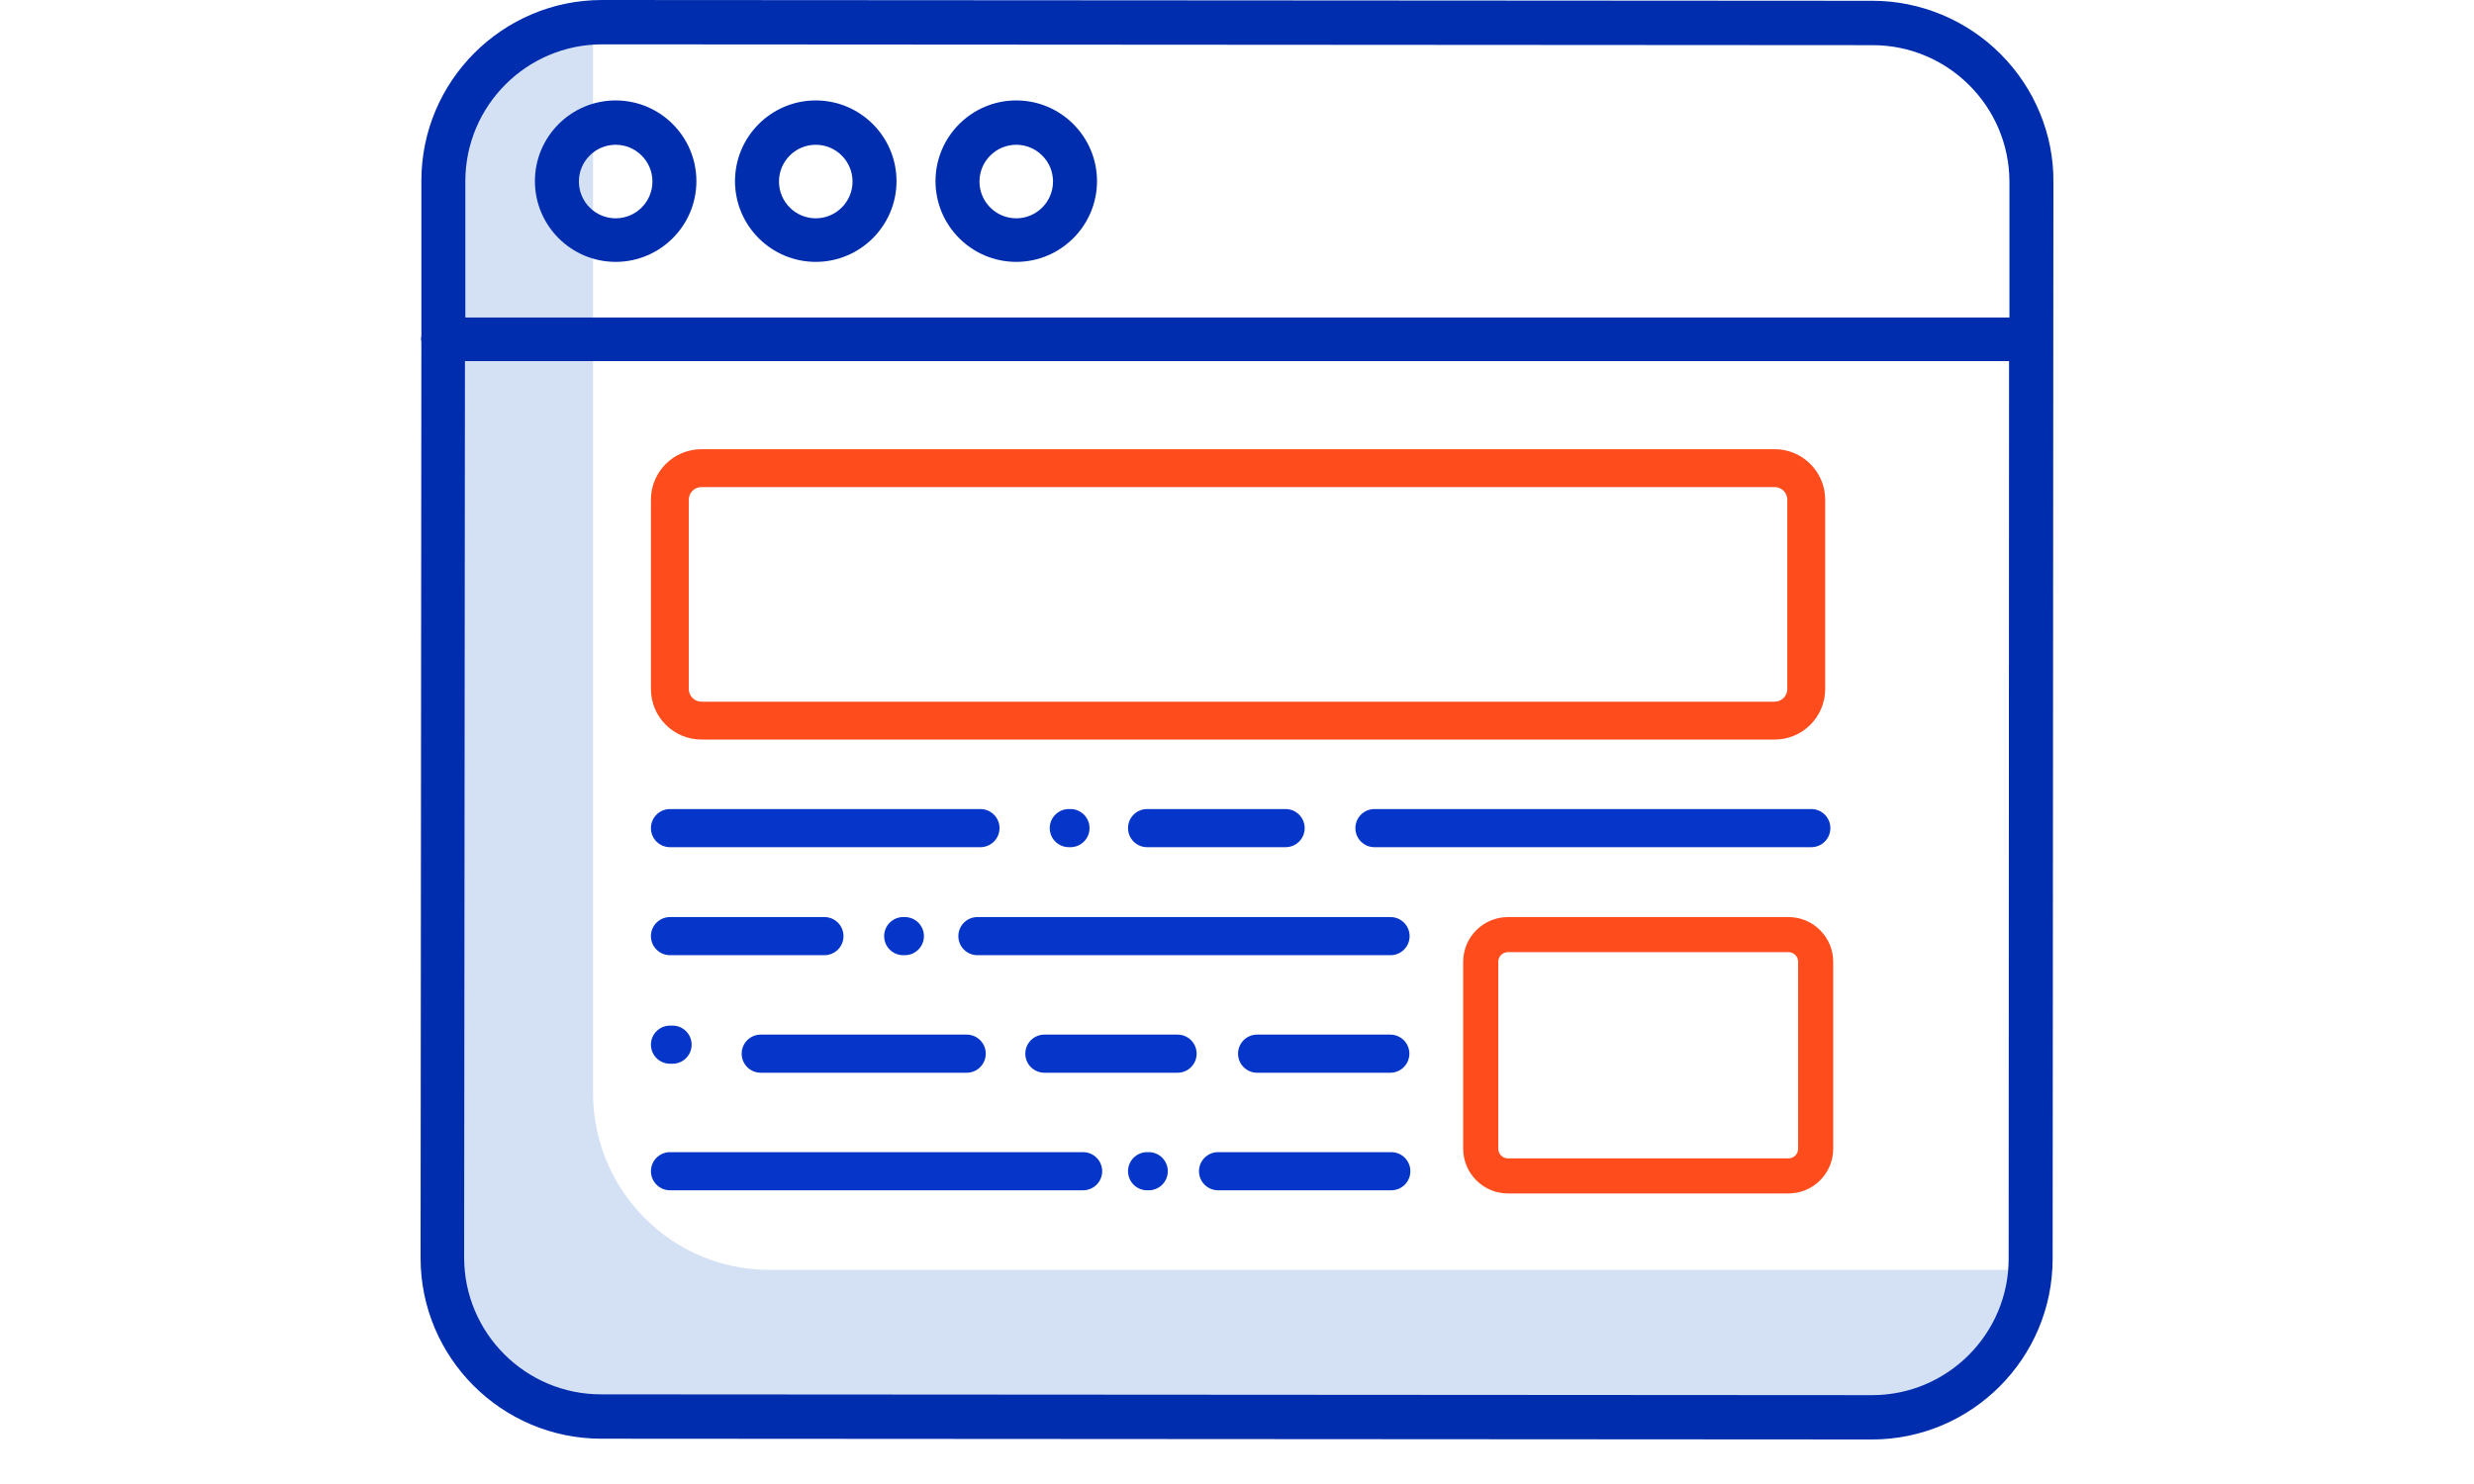
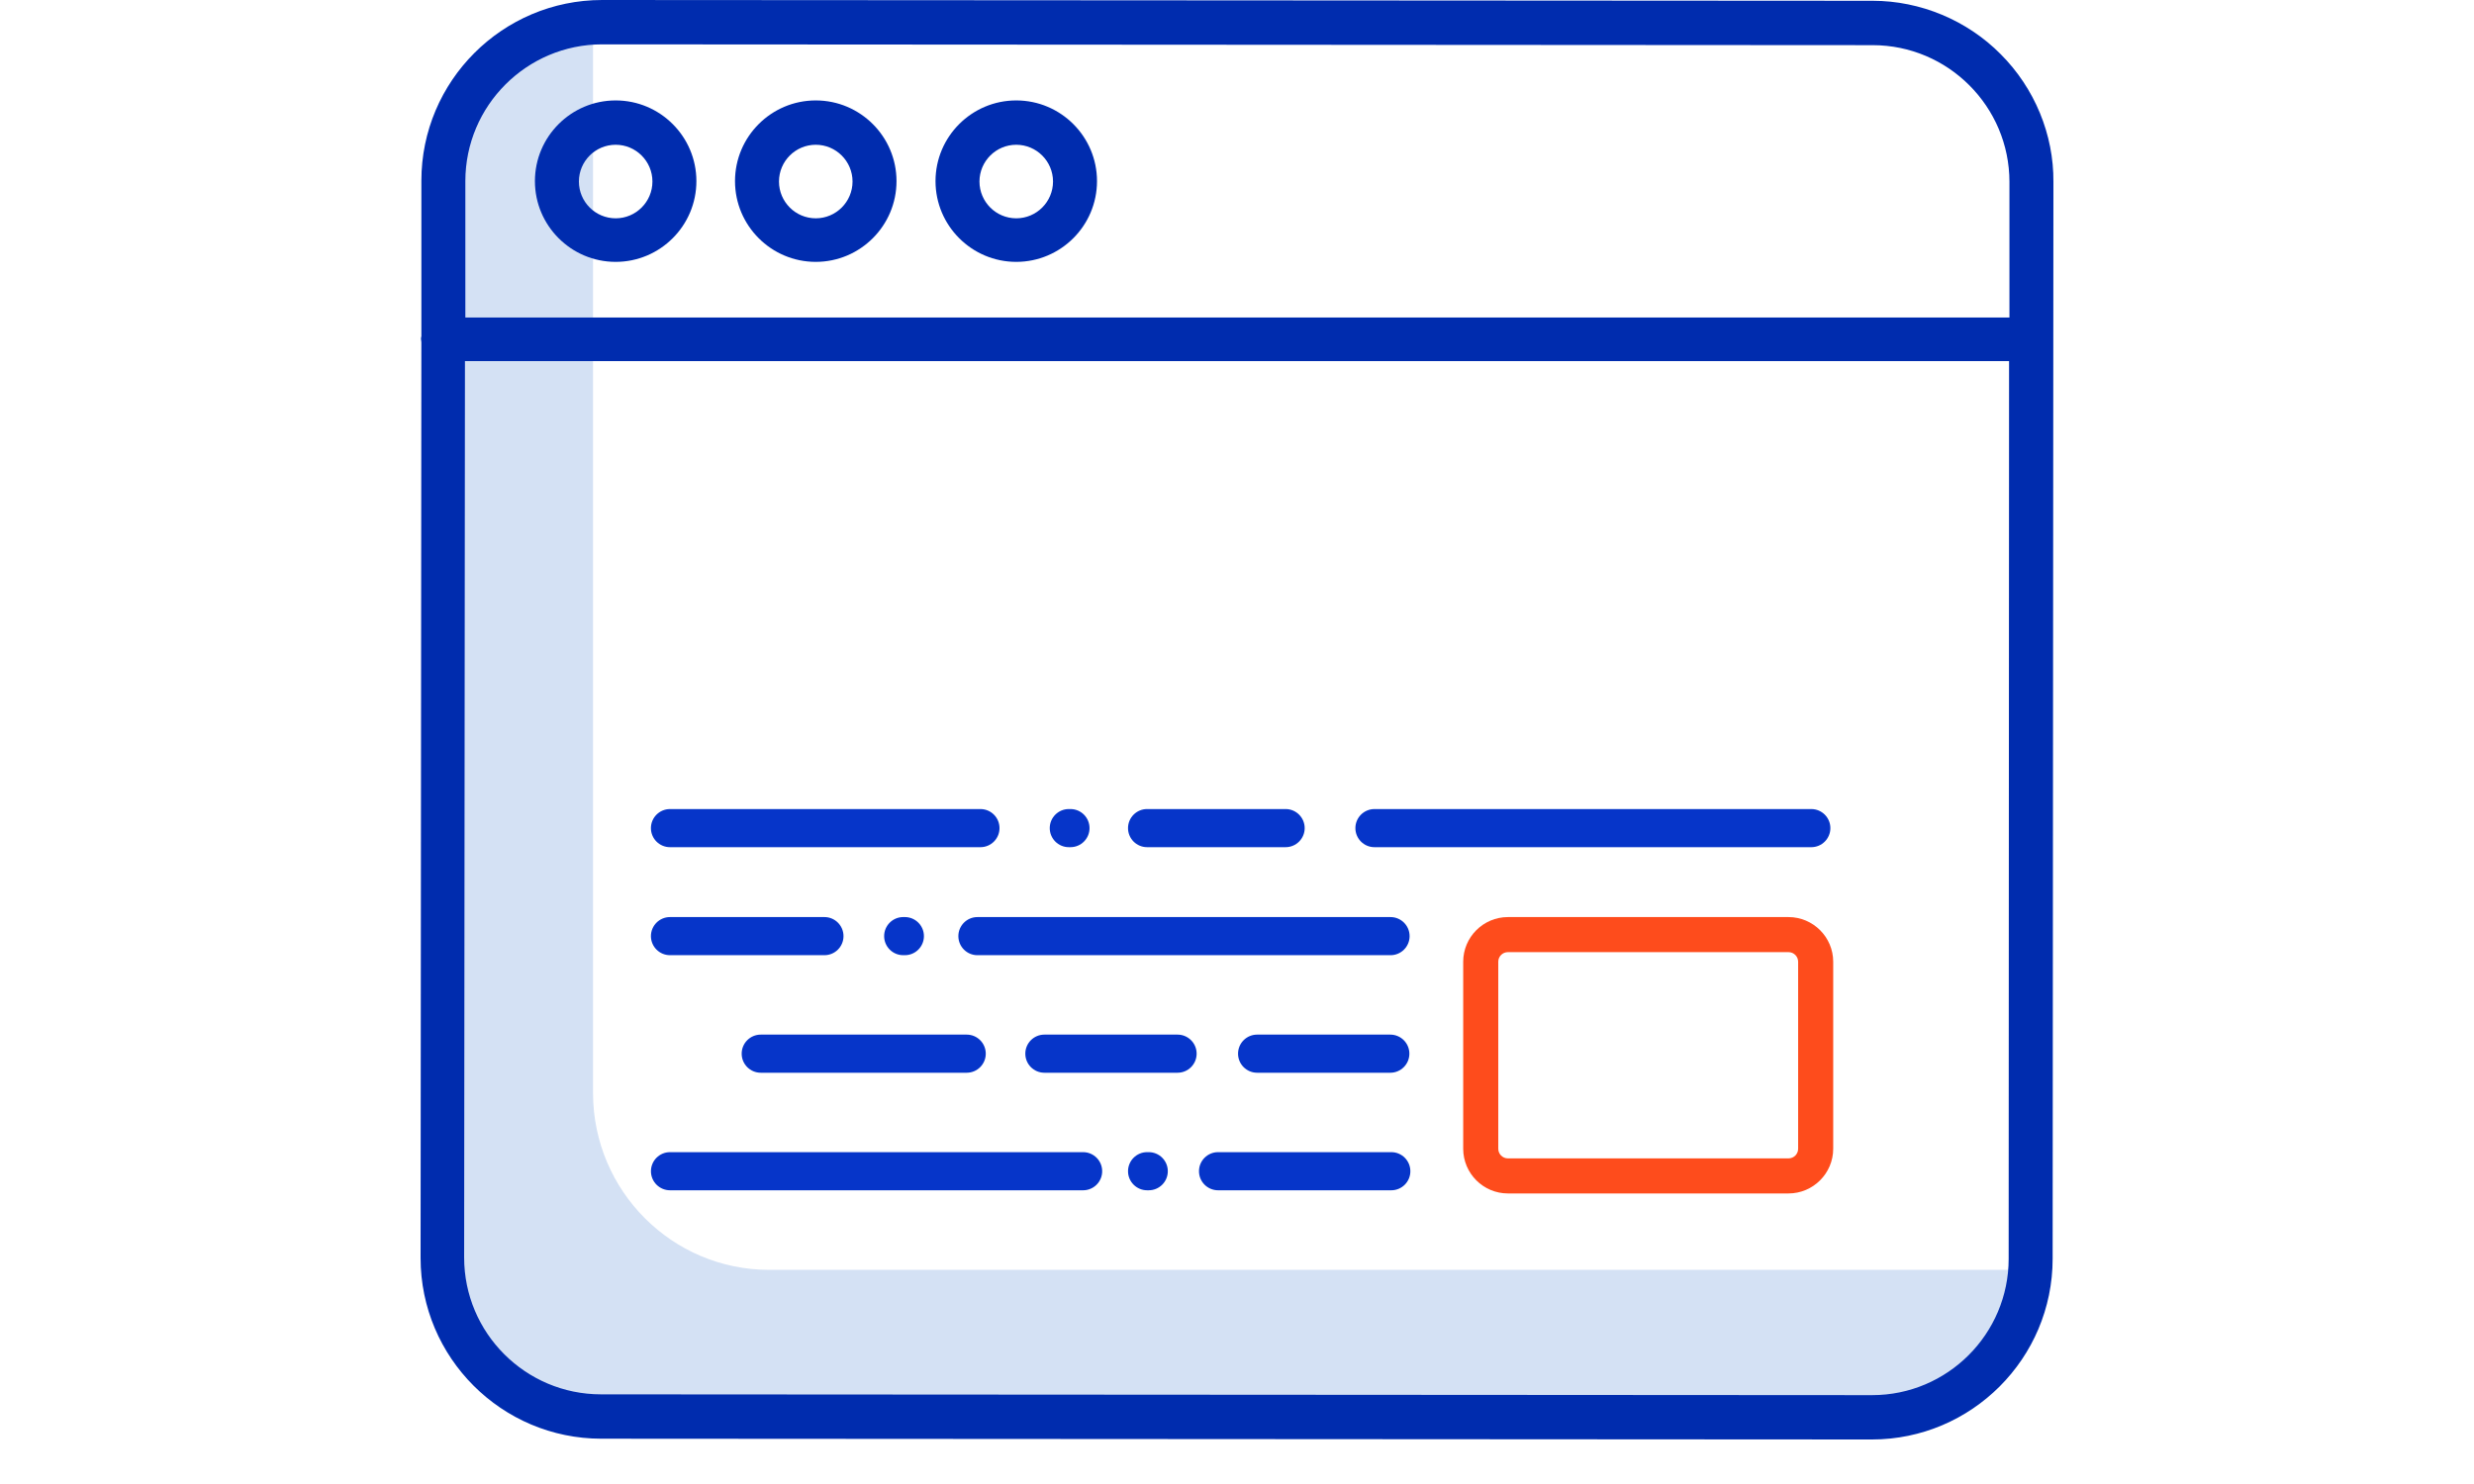
<svg xmlns="http://www.w3.org/2000/svg" version="1.1" id="Layer_1" x="0px" y="0px" width="500px" height="300px" viewBox="-499.5 515.5 500 300" enable-background="new -499.5 515.5 500 300" xml:space="preserve">
  <g>
    <path fill="#D4E1F4" d="M-94.077,772.21h-249.944c-19.658,0-35.545-15.965-35.626-35.622V524.435c0-1.685,0.08-3.29,0.322-4.975   c-17.574,2.486-30.651,17.491-30.651,35.225v212.232c0,19.659,15.968,35.543,35.626,35.626h250.024   c17.732,0,32.735-13.08,35.224-30.65C-90.791,772.054-92.393,772.21-94.077,772.21z" />
    <path fill="#002CAE" d="M-121.037,515.659l-256.766-0.159c-20.147,0-36.537,16.39-36.537,36.537v31.292v0.19l-0.059,0.179   c-0.021,0.062-0.021,0.21-0.021,0.354c0.001,0.057,0.015,0.11,0.023,0.17c0.026,0.148,0.057,0.335,0.057,0.553l-0.16,185.032   c0,20.144,16.391,36.536,36.539,36.536l256.764,0.158c20.148,0,36.539-16.39,36.539-36.538l0.157-217.684   c0.079-9.563-3.8-18.968-10.646-25.813C-101.942,519.597-111.376,515.659-121.037,515.659z M-93.465,589.669l-0.081,180.296   c0,15.204-12.377,27.572-27.591,27.572h-0.151l-256.756-0.16c-15.247,0-27.652-12.404-27.652-27.65l0.163-180.059l0.001-1.173   h1.172h309.721h1.174V589.669z M-93.388,578.516v1.174h-1.173h-309.719h-1.173v-1.174v-26.398c0-15.248,12.404-27.651,27.65-27.651   l256.766,0.162c15.247,0,27.649,12.406,27.649,27.653V578.516z" />
    <path fill="#002CAE" d="M-294.114,568.438c8.999,0,16.32-7.322,16.32-16.32c0-8.997-7.321-16.315-16.32-16.315   c-8.998,0-16.317,7.318-16.317,16.315C-310.431,561.115-303.11,568.438-294.114,568.438z M-294.114,544.765   c4.098,0,7.432,3.334,7.432,7.432c0,4.101-3.333,7.436-7.432,7.436s-7.433-3.335-7.433-7.436   C-301.545,548.099-298.211,544.765-294.114,544.765z" />
    <path fill="#002CAE" d="M-334.633,568.438c8.998,0,16.319-7.322,16.319-16.32c0-8.997-7.321-16.315-16.319-16.315   c-9,0-16.32,7.318-16.32,16.315C-350.953,561.115-343.633,568.438-334.633,568.438z M-334.633,544.765   c4.098,0,7.432,3.334,7.432,7.432c0,4.101-3.334,7.436-7.432,7.436c-4.099,0-7.433-3.335-7.433-7.436   C-342.066,548.099-338.732,544.765-334.633,544.765z" />
    <path fill="#002CAE" d="M-375.07,568.438c8.996,0,16.313-7.322,16.313-16.32c0-8.997-7.319-16.315-16.313-16.315   c-9,0-16.32,7.318-16.32,16.315C-391.39,561.115-384.069,568.438-375.07,568.438z M-375.07,544.765   c4.095,0,7.427,3.334,7.427,7.432c0,4.101-3.332,7.436-7.427,7.436c-4.099,0-7.433-3.335-7.433-7.436   C-382.503,548.099-379.168,544.765-375.07,544.765z" />
    <title>Online shop ads</title>
-     <path fill="#FE4C1C" d="M-140.833,606.31H-357.74c-5.635,0.008-10.2,4.571-10.208,10.207v38.277   c0.007,5.635,4.572,10.201,10.208,10.209h216.906c5.634-0.008,10.199-4.573,10.208-10.209v-38.277   C-130.634,610.882-135.199,606.317-140.833,606.31z M-138.282,654.794c0,1.41-1.141,2.554-2.551,2.554H-357.74   c-1.411,0-2.552-1.144-2.552-2.554v-38.277c0-1.41,1.141-2.552,2.552-2.552h216.906c1.41,0,2.551,1.142,2.551,2.552V654.794z" />
    <path fill="#0635C9" d="M-288.429,724.653c-2.127,0-3.853,1.726-3.853,3.854s1.726,3.853,3.853,3.853h26.917   c2.126,0,3.854-1.725,3.854-3.853s-1.726-3.854-3.854-3.854H-288.429z" />
    <path fill="#0635C9" d="M-345.752,724.653c-2.127,0-3.854,1.726-3.854,3.854s1.726,3.853,3.854,3.853h41.624   c2.128,0,3.854-1.725,3.854-3.853s-1.726-3.854-3.854-3.854H-345.752z" />
-     <path fill="#0635C9" d="M-364.094,730.541h0.52c2.129,0,3.853-1.725,3.853-3.853c0-2.127-1.724-3.853-3.853-3.853h-0.52   c-2.127,0-3.853,1.726-3.853,3.853S-366.222,730.541-364.094,730.541z" />
    <path fill="#0635C9" d="M-364.094,708.598h31.214c2.127,0,3.853-1.726,3.853-3.853c0-2.128-1.726-3.854-3.853-3.854h-31.214   c-2.127,0-3.853,1.726-3.853,3.854C-367.947,706.872-366.222,708.598-364.094,708.598z" />
    <path fill="#0635C9" d="M-133.432,679.056h-88.287c-2.127,0-3.853,1.726-3.853,3.853c0,2.128,1.726,3.854,3.853,3.854h88.287   c2.127,0,3.854-1.726,3.854-3.854C-129.577,680.781-131.303,679.056-133.432,679.056z" />
    <path fill="#0635C9" d="M-239.675,686.762c2.127,0,3.853-1.726,3.853-3.854c0-2.127-1.726-3.853-3.853-3.853h-27.996   c-2.127,0-3.853,1.726-3.853,3.853c0,2.128,1.726,3.854,3.853,3.854H-239.675z" />
    <path fill="#0635C9" d="M-283.157,686.762c2.127,0,3.853-1.726,3.853-3.854c0-2.127-1.726-3.853-3.853-3.853h-0.333   c-2.127,0-3.854,1.726-3.854,3.853c0,2.128,1.727,3.854,3.854,3.854H-283.157z" />
    <path fill="#0635C9" d="M-301.351,679.056h-62.744c-2.127,0-3.853,1.726-3.853,3.853c0,2.128,1.726,3.854,3.853,3.854h62.744   c2.127,0,3.853-1.726,3.853-3.854C-297.497,680.781-299.223,679.056-301.351,679.056z" />
    <path fill="#0635C9" d="M-218.318,748.416h-35.01c-2.126,0-3.854,1.726-3.854,3.854c0,2.127,1.726,3.853,3.854,3.853h35.012   c2.127,0,3.853-1.726,3.853-3.853c0-2.128-1.726-3.854-3.853-3.854H-218.318z" />
    <path fill="#0635C9" d="M-280.601,748.416h-83.49c-2.127,0-3.853,1.726-3.853,3.854c0,2.127,1.726,3.853,3.853,3.853h83.49   c2.127,0,3.854-1.726,3.854-3.853C-276.747,750.142-278.473,748.416-280.601,748.416z" />
    <g>
      <path fill="none" d="M-136.095,747.735v-37.817c-0.001-1.067-0.871-1.937-1.938-1.937h-56.726c-1.067,0-1.936,0.869-1.937,1.937    v37.816c0.001,1.067,0.871,1.936,1.938,1.938h56.725C-136.966,749.67-136.097,748.802-136.095,747.735z" />
      <path fill="#FE4C1C" d="M-138.031,700.892L-138.031,700.892L-138.031,700.892h-56.729c-4.971,0.006-9.019,4.055-9.024,9.024v37.82    c0.006,4.971,4.054,9.02,9.025,9.025h56.729c4.971-0.006,9.019-4.055,9.025-9.025v-37.821    C-129.012,704.946-133.06,700.897-138.031,700.892z M-196.695,747.734v-37.816c0.001-1.067,0.87-1.937,1.937-1.937h56.726    c1.067,0,1.936,0.869,1.938,1.937v37.817c-0.001,1.066-0.871,1.935-1.938,1.937h-56.725    C-195.825,749.67-196.694,748.802-196.695,747.734z" />
    </g>
    <path fill="#0635C9" d="M-245.434,724.653c-2.127,0-3.853,1.726-3.853,3.854s1.726,3.853,3.853,3.853h26.917   c2.126,0,3.854-1.725,3.854-3.853s-1.726-3.854-3.854-3.854H-245.434z" />
    <path fill="#0635C9" d="M-316.626,708.598c2.127,0,3.853-1.726,3.853-3.854c0-2.127-1.726-3.853-3.853-3.853h-0.333   c-2.127,0-3.854,1.726-3.854,3.853c0,2.128,1.727,3.854,3.854,3.854H-316.626z" />
    <path fill="#0635C9" d="M-218.47,700.892h-83.49c-2.127,0-3.853,1.726-3.853,3.854c0,2.127,1.726,3.853,3.853,3.853h83.49   c2.127,0,3.854-1.726,3.854-3.853C-214.617,702.617-216.343,700.892-218.47,700.892z" />
    <path fill="#0635C9" d="M-267.337,756.122c2.127,0,3.853-1.726,3.853-3.854c0-2.127-1.726-3.853-3.853-3.853h-0.333   c-2.127,0-3.854,1.726-3.854,3.853c0,2.128,1.727,3.854,3.854,3.854H-267.337z" />
  </g>
</svg>